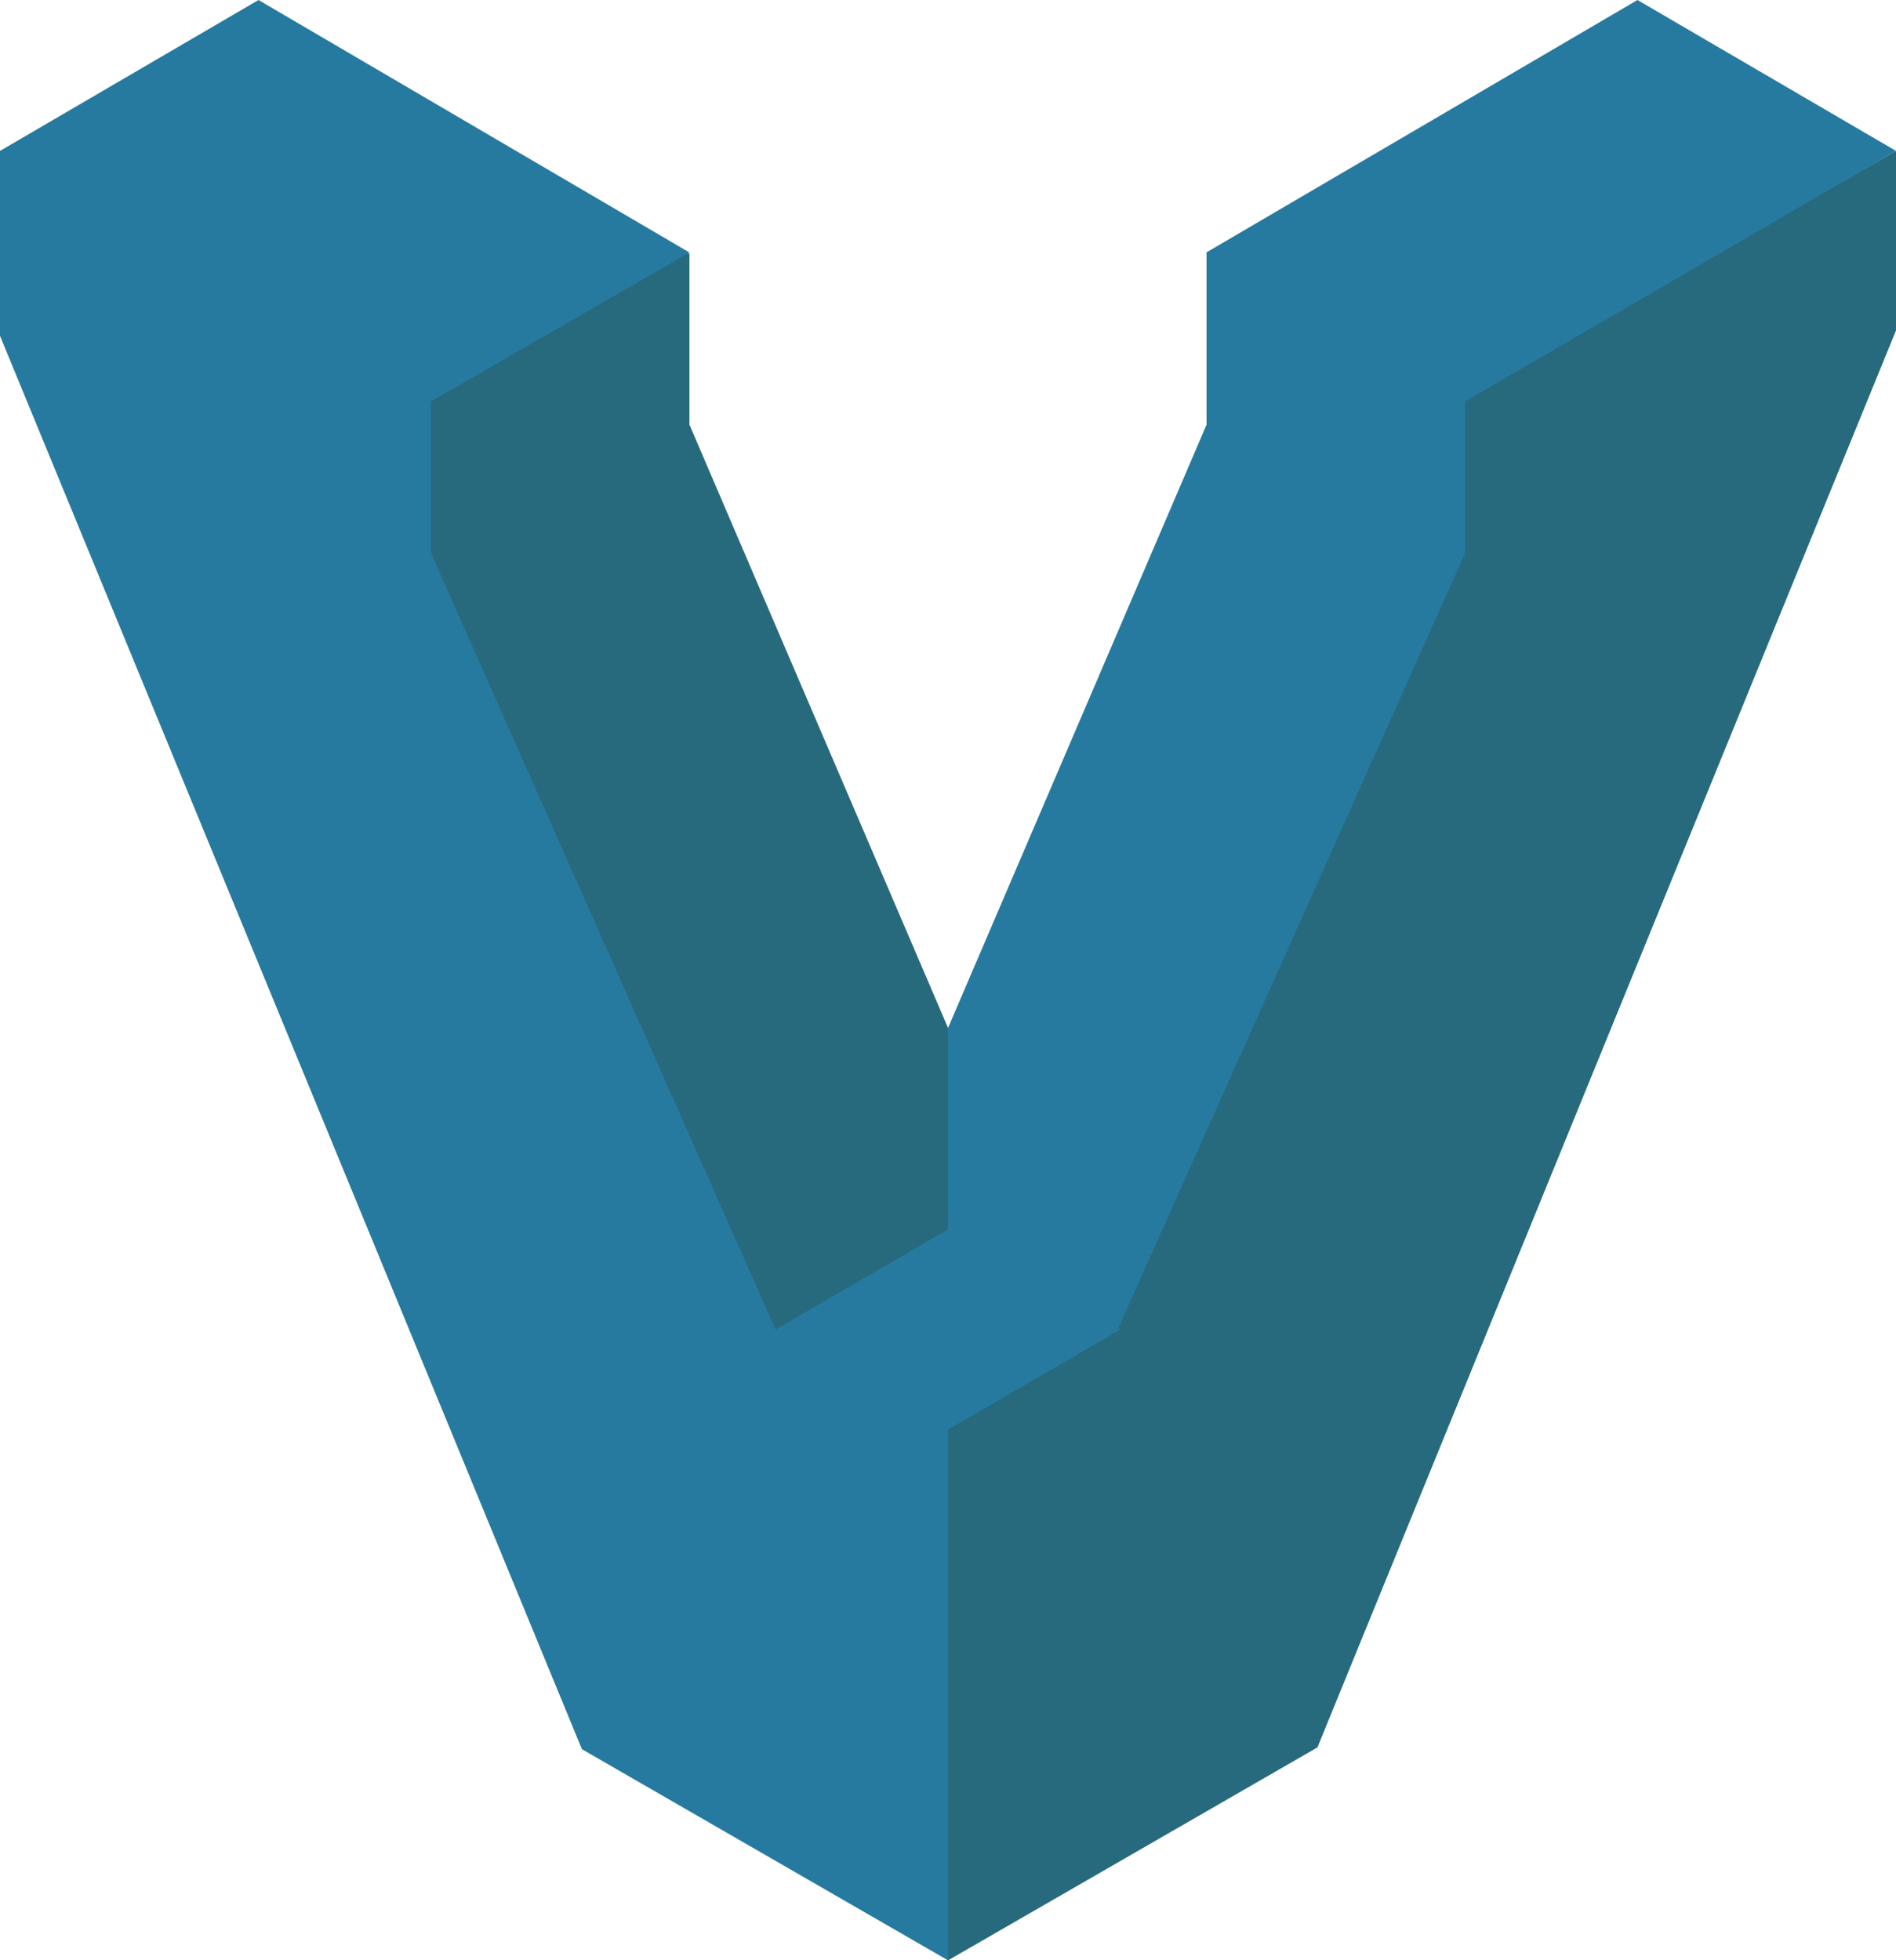
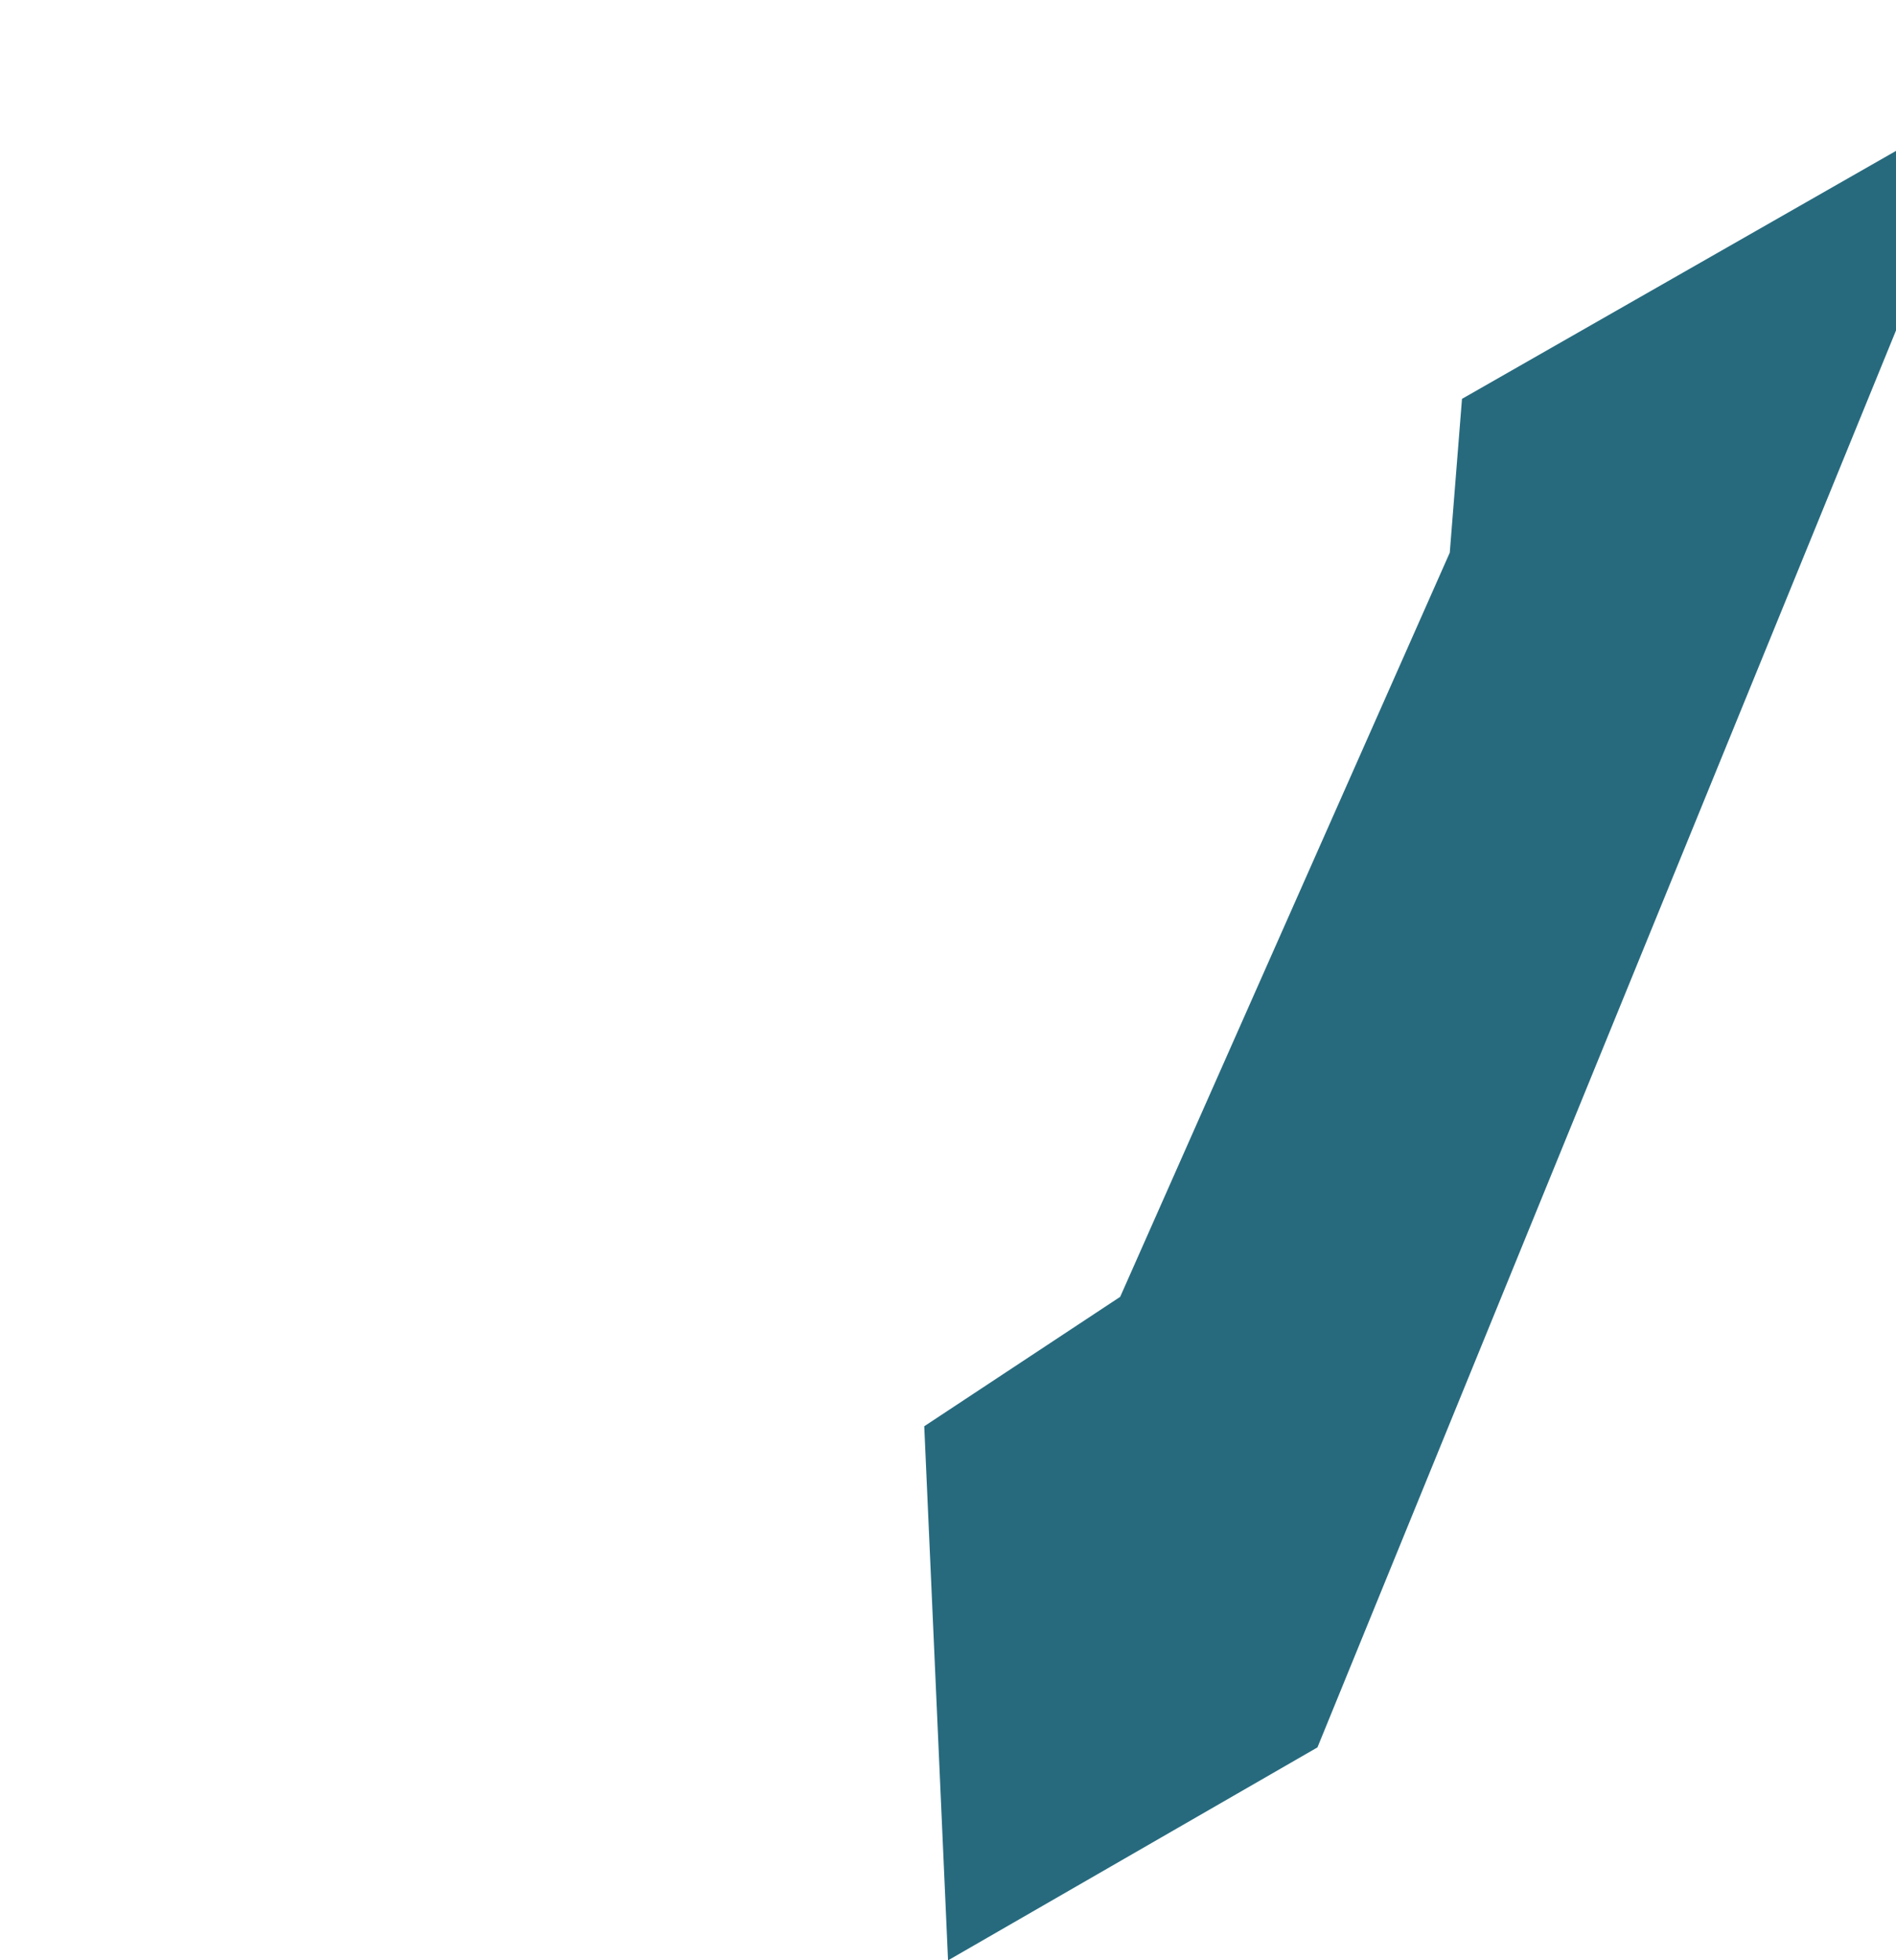
<svg xmlns="http://www.w3.org/2000/svg" viewBox="0 0 254.21 262.8">
  <polygon fill="#276a7e" points="254.21 20.23 196.02 53.47 194.38 74.09 150.19 173.85 123.92 191.2 127.11 262.8 176.64 234.25 254.21 44.3 254.21 20.23" />
-   <polygon fill="#276a7e" points="92.44 56.93 92.44 34.05 92.21 33.91 53.72 53.02 55.37 76.05 103.4 180.6 129.42 165.89 127.11 137.8 92.44 56.93" />
-   <polygon fill="#277a9f" points="219.55 0 161.8 33.81 161.77 33.81 161.77 33.85 161.77 33.85 161.77 33.85 161.77 56.93 127.11 137.8 127.11 164.82 103.99 178.24 57.78 74.15 57.78 53.81 92.44 33.85 34.66 0 0 20.23 0 45.02 78.02 234.49 127.11 262.8 127.11 191.65 150.19 178.24 149.92 178.06 196.43 74.15 196.43 53.84 196.43 53.81 254.21 20.23 219.55 0" />
</svg>